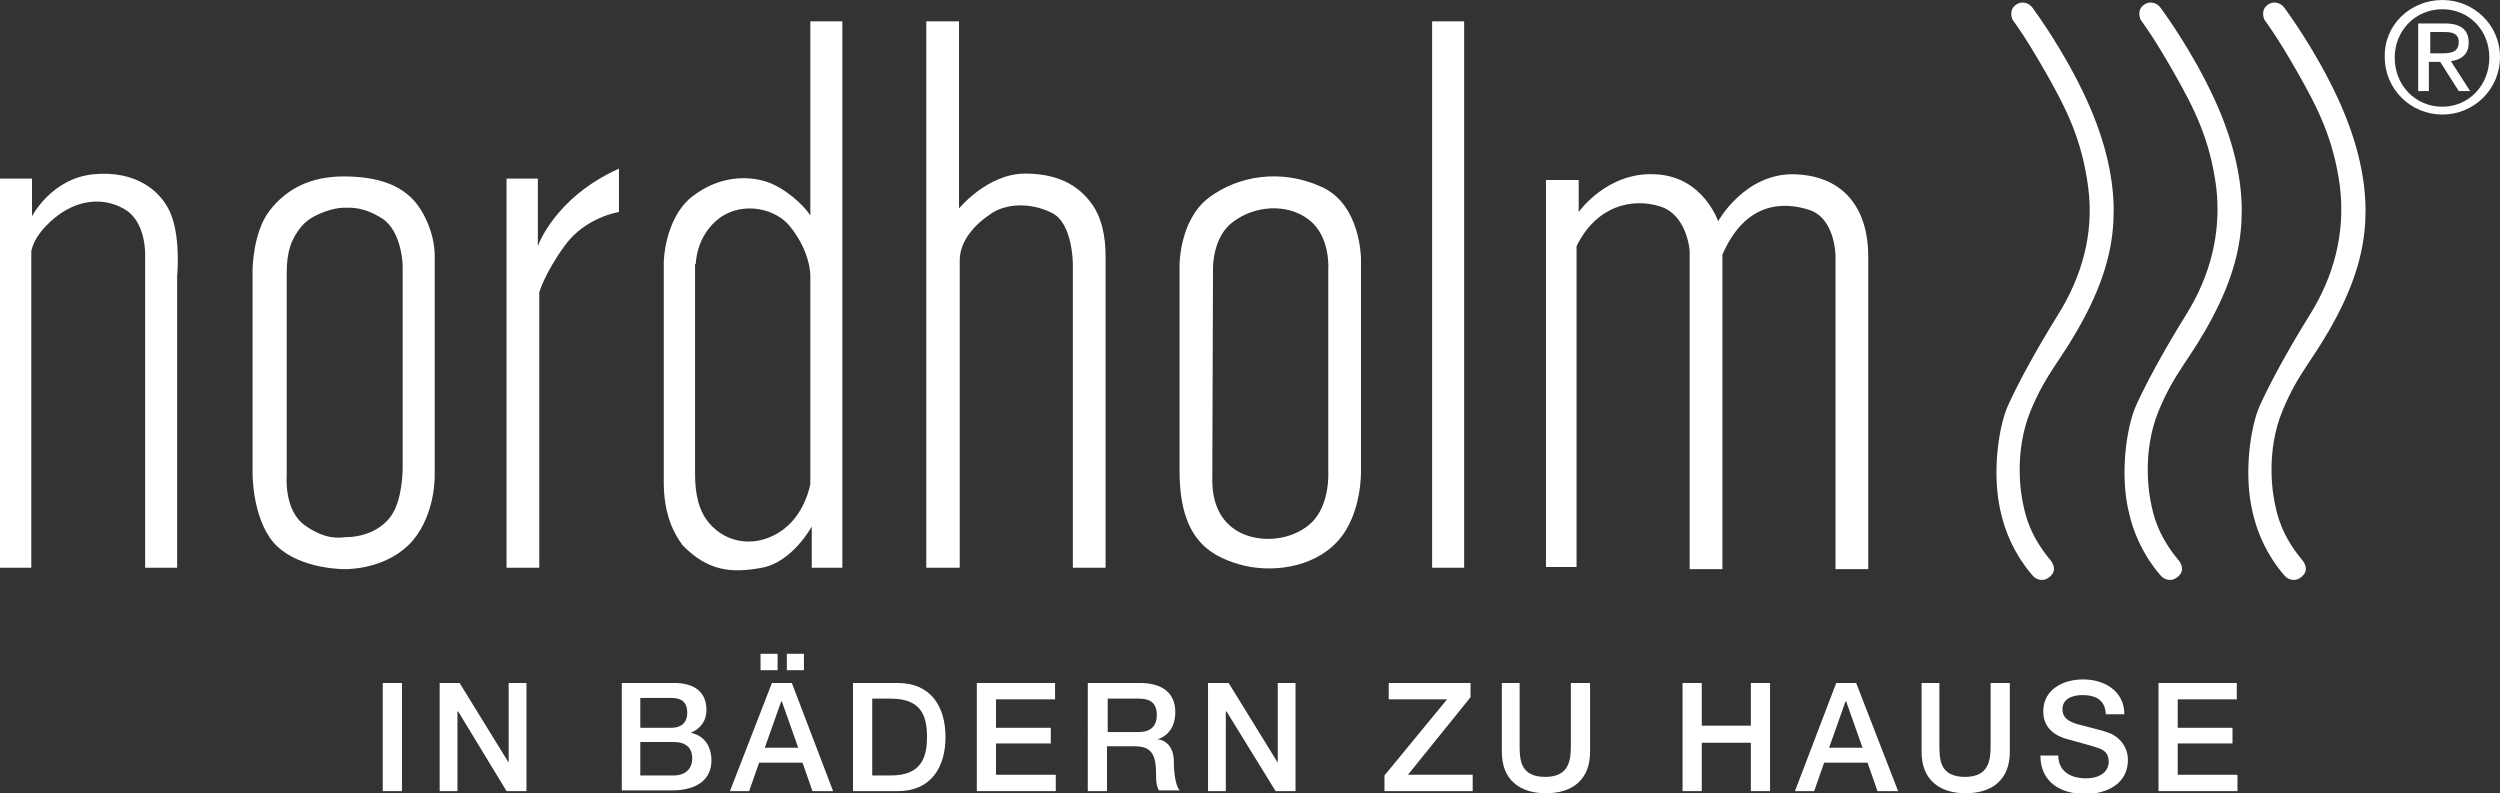
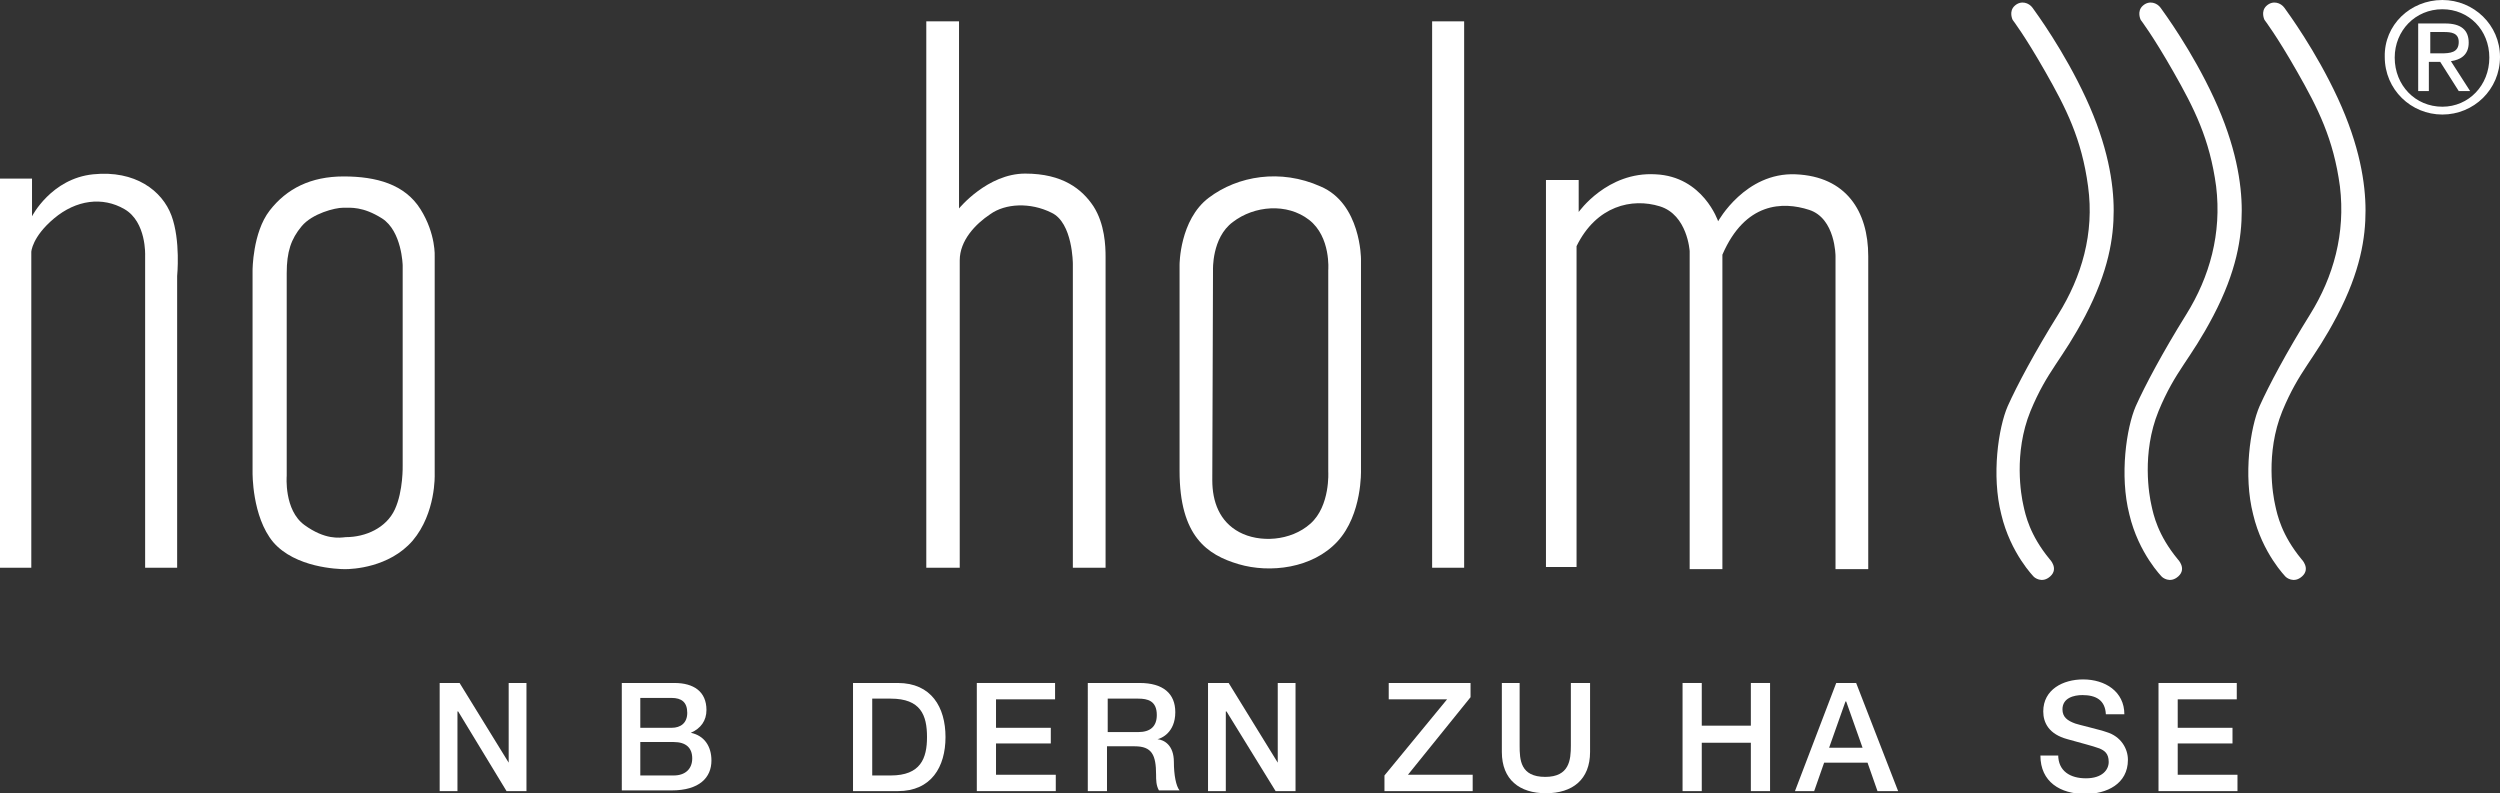
<svg xmlns="http://www.w3.org/2000/svg" version="1.1" id="Ebene_1" x="0px" y="0px" viewBox="0 0 351.4 111.5" style="enable-background:new 0 0 351.4 111.5;" xml:space="preserve">
  <rect x="0" y="0" width="351.4" height="111.5" fill="#333333" stroke="none" />
  <style type="text/css">
	.st0{fill-rule:evenodd;clip-rule:evenodd;fill:#ffffff;}
	.st1{fill-rule:evenodd;clip-rule:evenodd;fill:#ffffff;}
	.st2{fill:#ffffff;}
</style>
  <g>
    <g>
      <path class="st0" d="M0,79.8V25.1h4.5v5.3c0,0,2.7-5.3,8.6-5.9c5.9-0.6,9.7,2.3,11,5.8c1.3,3.5,0.8,8.5,0.8,8.5v41h-4.5V35.9    c0,0,0.2-4.7-2.9-6.5c-3.1-1.8-6.8-1.3-9.9,1.3c-3.1,2.6-3.2,4.7-3.2,4.7v44.4H0z" />
      <path class="st0" d="M35.5,66.4V38c0,0,0-5.3,2.4-8.4c2.4-3.1,5.8-4.8,10.4-4.8c4.6,0,8.6,1.1,10.8,4.6c2.2,3.5,2,6.7,2,6.7v30.6    c0,0,0.2,5.4-3.1,9.3c-3.3,3.8-8.5,4-9.5,4c-1,0-7-0.2-10.1-3.8C35.4,72.6,35.5,66.4,35.5,66.4 M42.8,73.8    c-2.9-2.1-2.5-6.9-2.5-6.9V38.4c0-3,0.6-4.8,2.1-6.6c1.5-1.8,4.7-2.6,5.8-2.6c1.1,0,2.8-0.2,5.5,1.5c2.8,1.8,2.9,6.6,2.9,6.6v28.1    c0,0,0.1,3.6-1.1,6.2c-1.2,2.6-4.1,3.9-6.9,3.9C47.7,75.6,45.7,75.9,42.8,73.8" />
-       <path class="st0" d="M71.2,79.8V25.1h4.4v9.5c0,0,2.3-6.8,11.4-10.9v6.1c0,0-4.7,0.7-7.6,4.7c-2.9,4-3.6,6.6-3.6,6.6v38.7H71.2z" />
-       <path class="st0" d="M93.3,67.9V36.8c0,0,0.1-6,3.9-9.1c3.8-3,7.8-3,10.4-2.2c2.6,0.8,5.4,3.3,6.3,4.8V3h4.5v76.8h-4.3V74    c0,0-2.7,5-7,5.8c-4.3,0.8-7.6,0.5-11.2-3.2C96,76.5,93.3,73.9,93.3,67.9 M97.8,37.1c0,0,0-4,3.4-6.5c3.4-2.4,8-1.2,9.9,1.3    c2,2.5,2.9,5.3,2.8,7.4c0,2.1,0,28.7,0,28.7s-0.7,4.6-4.5,6.9c-3.8,2.3-8,1.2-10.2-2c-1.4-2.1-1.5-4.8-1.5-6.4V37.1z" />
      <path class="st0" d="M130.2,79.8V3h4.6v26.3c0,0,4-4.9,9.3-4.9c5.3,0,8,2.2,9.6,4.6c1.6,2.5,1.7,5.6,1.7,7.1v43.7h-4.6V37.1    c0,0,0-5.8-3-7.2c-3-1.5-6.5-1.3-8.6,0.2c-2.1,1.4-4.3,3.7-4.3,6.5c0,2.8,0,43.2,0,43.2L130.2,79.8z" />
      <path class="st0" d="M170.5,38c0,0-0.2-4.6,2.8-6.8c3-2.3,7.6-2.7,10.7-0.3c3.1,2.4,2.7,7.1,2.7,7.1v28.3c0,0,0.3,4.8-2.5,7.3    c-2.8,2.5-7.2,2.7-10,1.2c-2.8-1.5-3.8-4.3-3.8-7.3C170.4,64.4,170.5,38,170.5,38 M191.3,36.4v29.7c0,0,0.2,6.2-3.3,10    c-3.5,3.8-9.5,4.5-13.9,3.2c-4.4-1.3-8.3-3.9-8.3-13.1v-29c0,0,0-6.3,4.1-9.4c4.1-3.1,10.1-4.1,15.7-1.6    C191.3,28.6,191.3,36.4,191.3,36.4" />
      <rect x="201.3" y="3" class="st0" width="4.5" height="76.8" />
    </g>
    <g>
      <path class="st0" d="M217.3,79.7V25.3h4.6v4.5c0,0,4-5.7,10.8-5.3c6.7,0.3,8.8,6.6,8.8,6.6s3.8-6.9,10.9-6.6    c7.1,0.3,10.2,5.2,10.2,11.5v44h-4.6v-44c0,0,0-5.3-3.7-6.5c-3.7-1.2-9-1.1-12.2,6.3v44.2h-4.6V35.3c0,0-0.3-5.1-4.2-6.3    c-3.9-1.2-8.9-0.1-11.7,5.6v45.1L217.3,79.7z" />
      <path class="st1" d="M288.1,78.6c0,0,1.3,1.3,0.1,2.4c-1.2,1.1-2.3,0.1-2.3,0.1s-3.3-3.3-4.6-8.8c-1.4-5.5-0.4-12.2,0.9-15.2    c1.3-2.9,3.8-7.6,7.1-12.9c3.3-5.3,5.1-11.4,4.2-18c-0.9-6.7-3.1-11-6-16.1c-2.9-5.1-4.6-7.3-4.6-7.3s-0.6-1.2,0.3-2    c0.9-0.8,2-0.4,2.5,0.3c0.5,0.7,4.4,6,7.5,12.7c3.1,6.7,3.9,12,3.9,15.8c0,3.8-0.7,8.5-4,14.8c-3.3,6.3-5.3,7.6-7.7,13.4    c-2.4,5.9-1.3,11.9-1,13.2C284.7,72.4,285.3,75.2,288.1,78.6" />
      <path class="st1" d="M306.1,78.6c0,0,1.3,1.3,0.1,2.4c-1.2,1.1-2.3,0.1-2.3,0.1s-3.3-3.3-4.6-8.8c-1.4-5.5-0.4-12.2,0.9-15.2    c1.3-2.9,3.8-7.6,7.1-12.9c3.3-5.3,5-11.4,4.2-18c-0.9-6.7-3.1-11-6-16.1c-2.9-5.1-4.6-7.3-4.6-7.3s-0.6-1.2,0.3-2    c0.9-0.8,2-0.4,2.5,0.3c0.5,0.7,4.4,6,7.5,12.7c3.1,6.7,3.9,12,3.9,15.8c0,3.8-0.7,8.5-4,14.8c-3.3,6.3-5.3,7.6-7.7,13.4    c-2.4,5.9-1.3,11.9-1,13.2C302.7,72.4,303.3,75.2,306.1,78.6" />
      <path class="st1" d="M323.5,78.6c0,0,1.3,1.3,0.1,2.4c-1.2,1.1-2.3,0.1-2.3,0.1s-3.3-3.3-4.6-8.8c-1.4-5.5-0.4-12.2,0.9-15.2    c1.3-2.9,3.8-7.6,7.1-12.9c3.3-5.3,5-11.4,4.2-18c-0.9-6.7-3.1-11-6-16.1c-2.9-5.1-4.6-7.3-4.6-7.3s-0.6-1.2,0.3-2    c0.9-0.8,2-0.4,2.5,0.3c0.5,0.7,4.4,6,7.5,12.7c3.1,6.7,3.9,12,3.9,15.8c0,3.8-0.7,8.5-4,14.8c-3.3,6.3-5.3,7.6-7.7,13.4    c-2.4,5.9-1.3,11.9-1,13.2C320.1,72.4,320.7,75.2,323.5,78.6" />
    </g>
    <g>
      <g>
        <path class="st2" d="M343.3,0c4.4,0,8.1,3.5,8.1,8c0,4.6-3.7,8.1-8.1,8.1c-4.4,0-8.1-3.5-8.1-8.1C335.1,3.5,338.8,0,343.3,0z M343.3,15     c3.7,0,6.6-3,6.6-6.9c0-3.9-2.9-6.8-6.6-6.8c-3.8,0-6.7,3-6.7,6.8C336.6,12,339.5,15,343.3,15z M340.1,3.3h3.6     c2.2,0,3.3,0.9,3.3,2.7c0,1.7-1.1,2.4-2.5,2.6l2.7,4.2h-1.6l-2.6-4.1h-1.6v4.1h-1.5V3.3z M341.6,7.5h1.5c1.3,0,2.5-0.1,2.5-1.6     c0-1.3-1.1-1.4-2.1-1.4h-1.9V7.5z" />
      </g>
      <g>
-         <path class="st2" d="M53.8,96h2.7v15.2h-2.7V96z" />
        <path class="st2" d="M61.8,96h2.8l6.9,11.2h0V96h2.5v15.2h-2.8L64.4,100h-0.1v11.2h-2.5V96z" />
        <path class="st2" d="M87.4,96h7.4c2.7,0,4.5,1.2,4.5,3.8c0,1.5-0.8,2.6-2.2,3.2v0c1.9,0.4,2.9,1.9,2.9,3.9c0,2.4-1.7,4.2-5.6,4.2     h-7V96z M94.4,102.3c1.3,0,2.2-0.7,2.2-2.1c0-1.5-0.8-2.1-2.2-2.1H90v4.2H94.4z M94.7,109c1.6,0,2.6-0.9,2.6-2.4     c0-1.5-0.9-2.3-2.6-2.3H90v4.7H94.7z" />
-         <path class="st2" d="M108.5,96h2.8l5.8,15.2h-2.9l-1.4-4h-6.1l-1.4,4h-2.7L108.5,96z M106.9,94.2v-2.3h2.4v2.3H106.9z      M112.2,105.1l-2.3-6.5h-0.1l-2.3,6.5H112.2z M113,91.9v2.3h-2.4v-2.3H113z" />
        <path class="st2" d="M119.9,96h6.3c4.7,0,6.7,3.4,6.7,7.6c0,4.2-2,7.6-6.7,7.6h-6.3V96z M125.2,109c4.2,0,5.1-2.4,5.1-5.4     c0-3.1-0.9-5.4-5.1-5.4h-2.6V109H125.2z" />
        <path class="st2" d="M137.4,96h10.9v2.3H140v4h7.7v2.2H140v4.4h8.4v2.3h-11.1V96z" />
        <path class="st2" d="M152.9,96h7.3c3.3,0,5,1.5,5,4.1c0,2.9-2,3.7-2.5,3.8v0c0.9,0.1,2.3,0.8,2.3,3.2c0,1.8,0.3,3.4,0.8,4h-2.9     c-0.4-0.7-0.4-1.5-0.4-2.2c0-2.8-0.6-4-3-4h-3.9v6.3h-2.7V96z M155.6,102.9h4.4c1.7,0,2.6-0.8,2.6-2.4c0-2-1.3-2.3-2.6-2.3h-4.3     V102.9z" />
        <path class="st2" d="M169.9,96h2.8l6.9,11.2h0V96h2.5v15.2h-2.8l-6.9-11.2h-0.1v11.2h-2.5V96z" />
        <path class="st2" d="M195.1,96h11.6v2l-8.8,10.9h9.1v2.3h-12.4V109l8.8-10.7h-8.2V96z" />
        <path class="st2" d="M210.9,96h2.7v8.8c0,2,0.1,4.4,3.6,4.4c3.4,0,3.6-2.4,3.6-4.4V96h2.7v9.7c0,3.9-2.5,5.8-6.2,5.8     c-3.7,0-6.2-1.9-6.2-5.8V96z" />
        <path class="st2" d="M236.5,96h2.7v6h6.9v-6h2.7v15.2h-2.7v-6.8h-6.9v6.8h-2.7V96z" />
        <path class="st2" d="M258.1,96h2.8l5.9,15.2h-2.9l-1.4-4h-6.1l-1.4,4h-2.7L258.1,96z M261.8,105.1l-2.3-6.5h-0.1l-2.3,6.5H261.8z     " />
-         <path class="st2" d="M269.9,96h2.7v8.8c0,2,0.1,4.4,3.6,4.4c3.4,0,3.6-2.4,3.6-4.4V96h2.7v9.7c0,3.9-2.5,5.8-6.2,5.8     c-3.7,0-6.2-1.9-6.2-5.8V96z" />
        <path class="st2" d="M289.3,106.1c0,2.3,1.7,3.3,3.9,3.3c2.3,0,3.2-1.2,3.2-2.3c0-1.2-0.6-1.6-1.3-1.9c-1.1-0.4-2.4-0.7-4.5-1.3     c-2.6-0.7-3.4-2.3-3.4-3.9c0-3.1,2.8-4.5,5.6-4.5c3.1,0,5.8,1.7,5.8,4.9H296c-0.1-2-1.4-2.7-3.3-2.7c-1.2,0-2.8,0.4-2.8,2     c0,1.1,0.7,1.6,1.8,2c0.2,0.1,3.6,0.9,4.4,1.2c2,0.6,3,2.3,3,3.9c0,3.4-3,4.8-6,4.8c-3.5,0-6.3-1.7-6.3-5.4H289.3z" />
        <path class="st2" d="M303.5,96h10.9v2.3h-8.3v4h7.7v2.2h-7.7v4.4h8.4v2.3h-11.1V96z" />
      </g>
    </g>
  </g>
</svg>